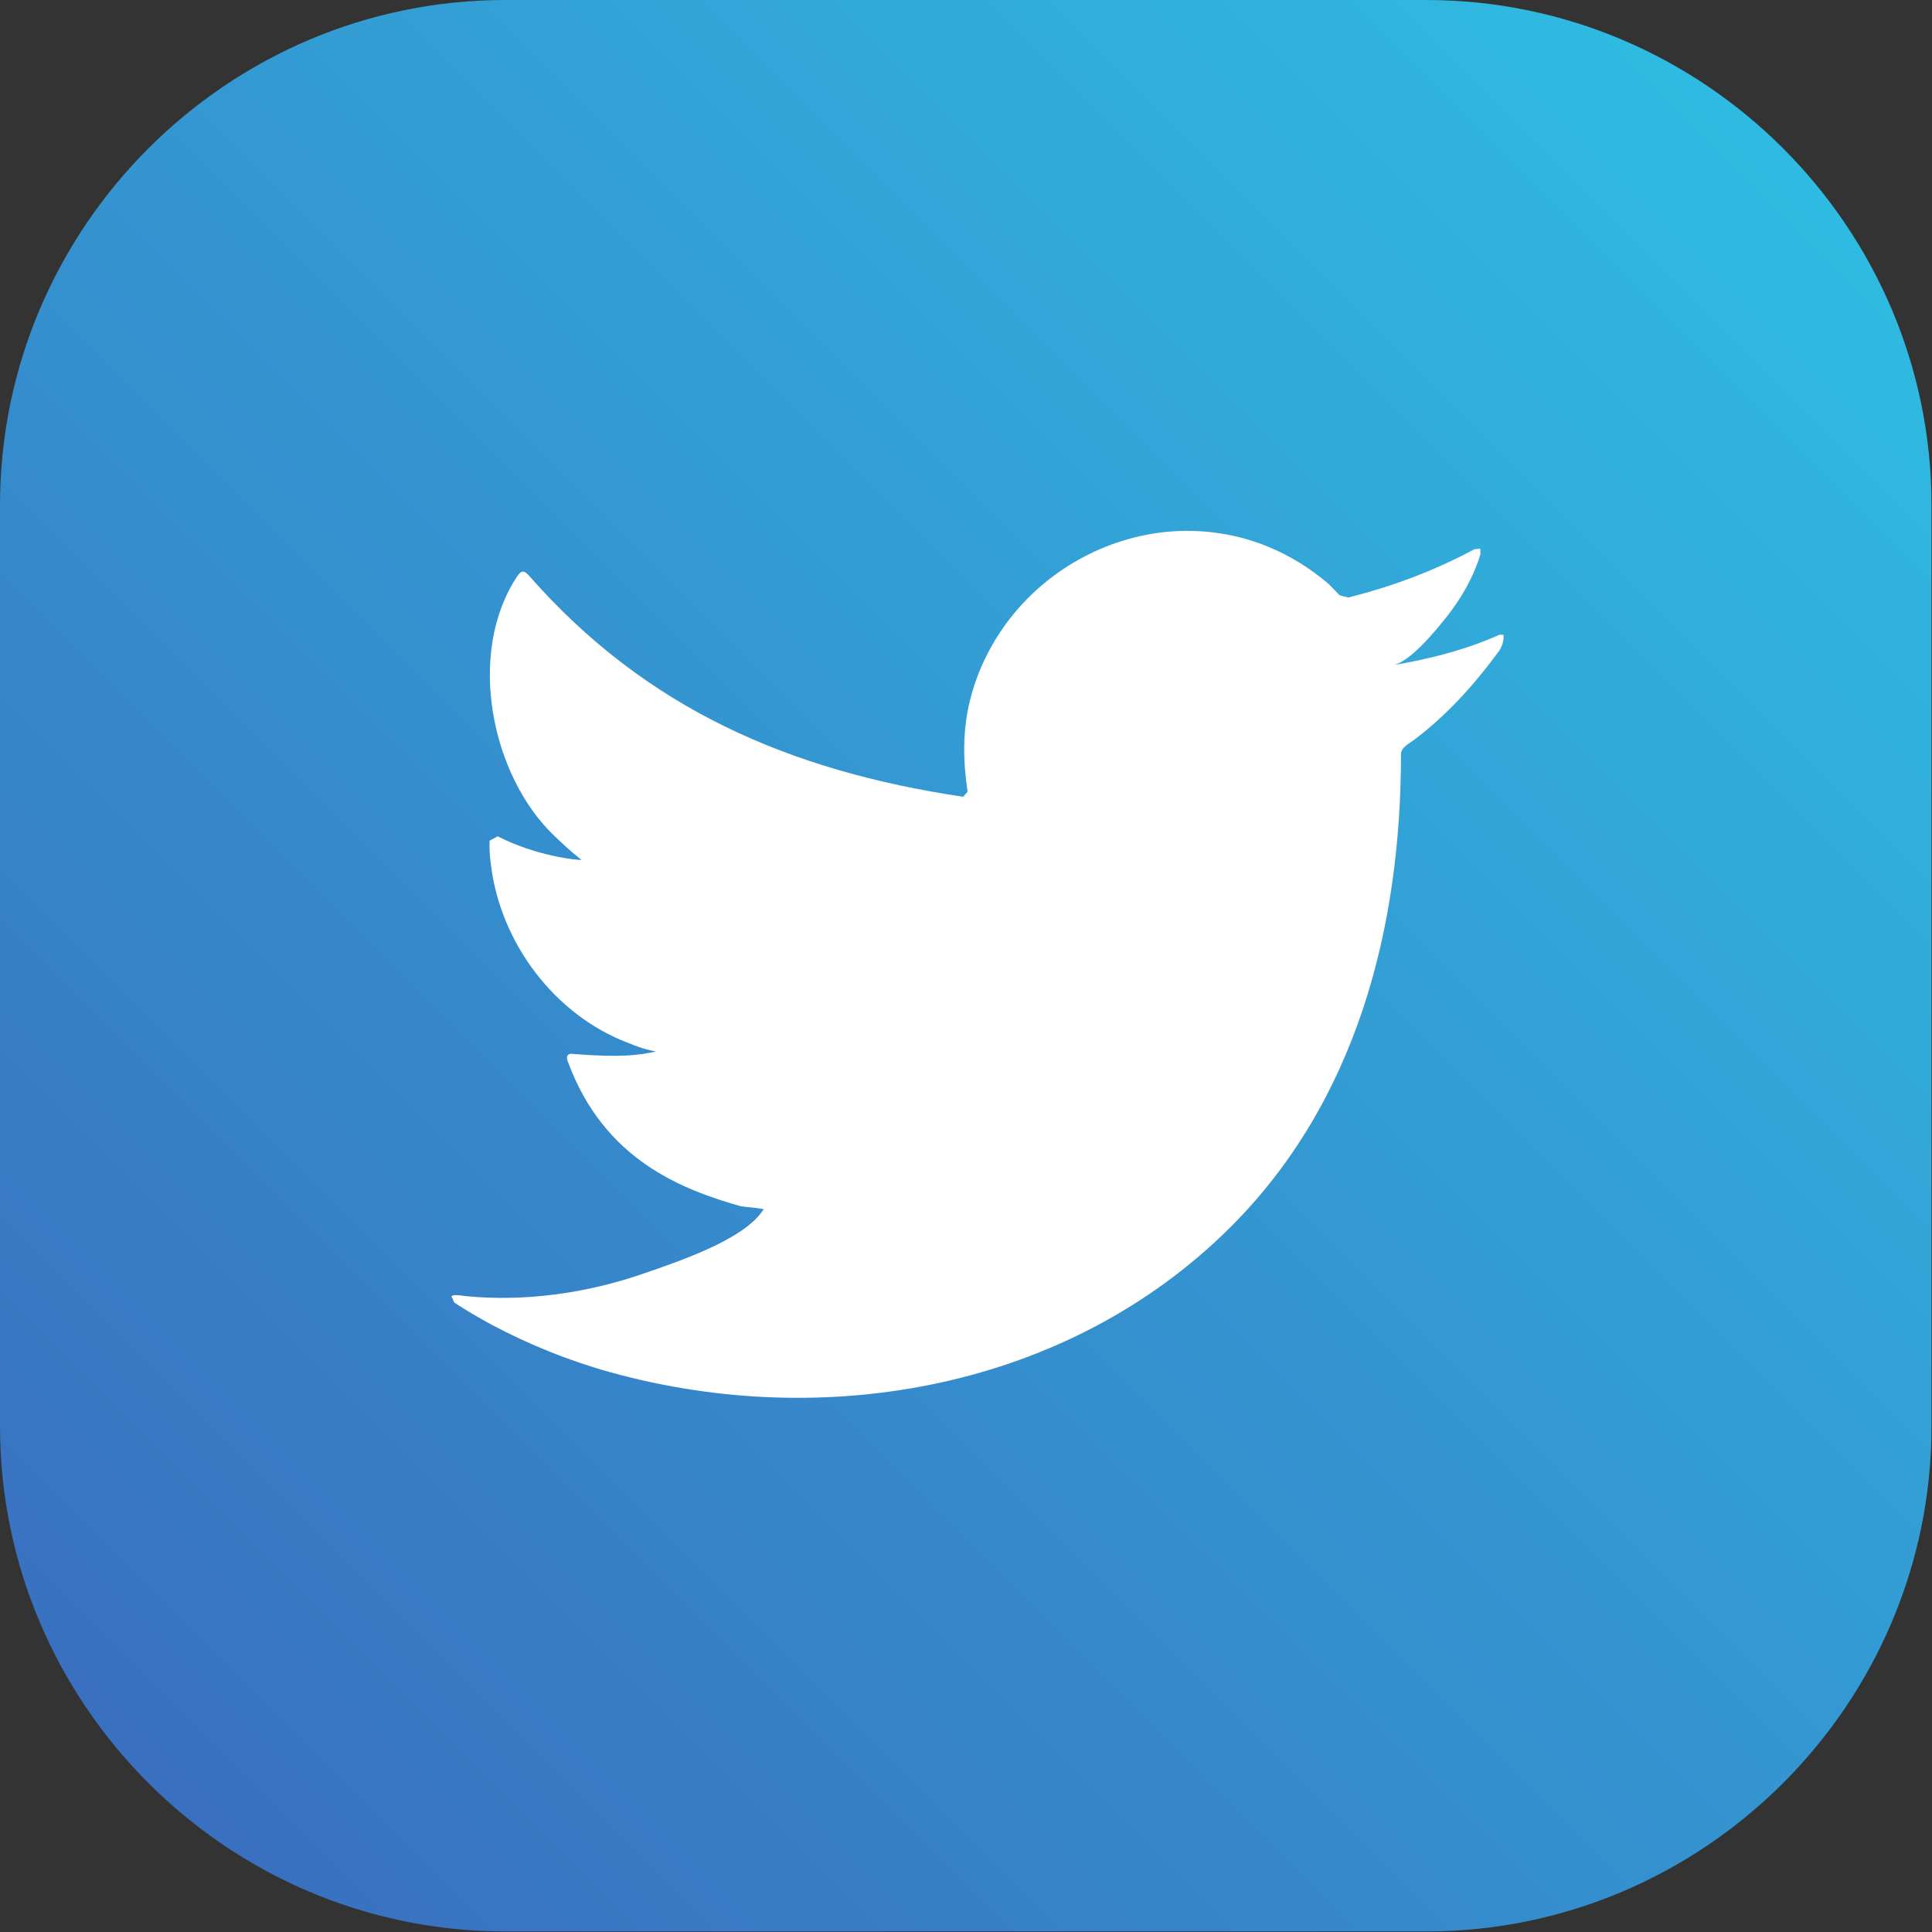
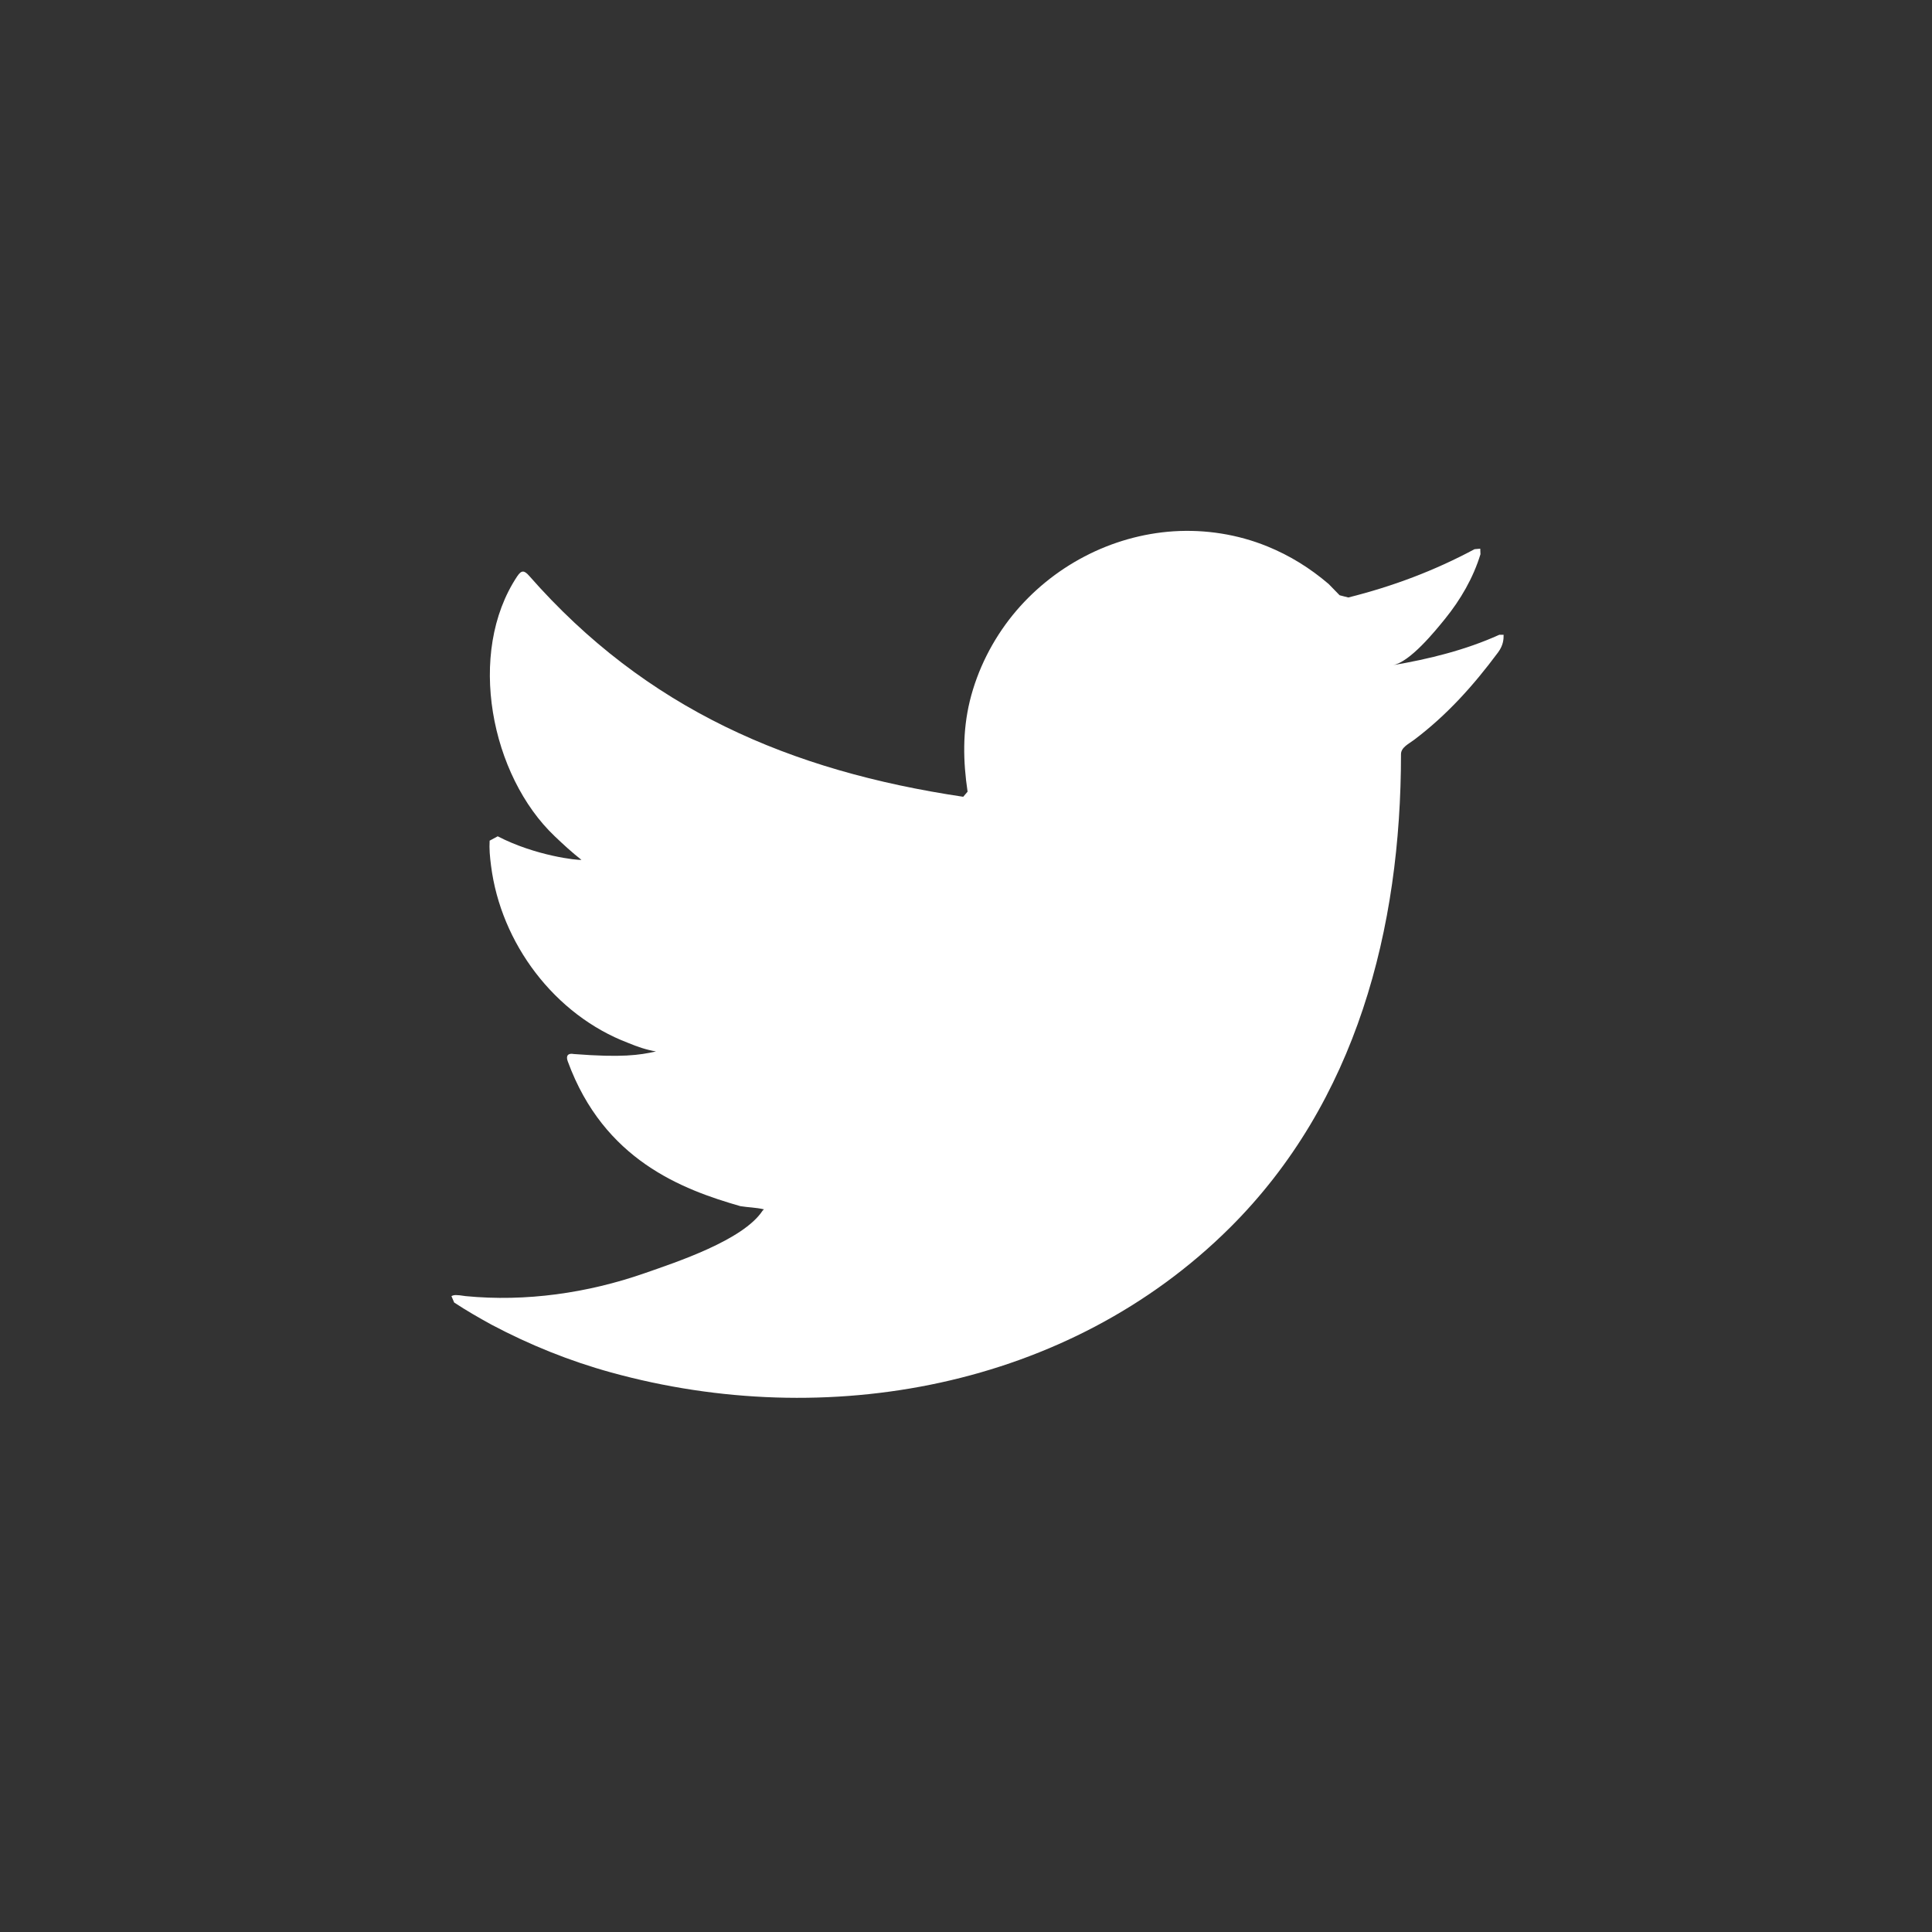
<svg xmlns="http://www.w3.org/2000/svg" width="39" height="39" viewBox="0 0 39 39" fill="none">
  <rect x="0" y="0" width="39" height="39" fill="#333333" stroke="none" />
-   <path d="M0 28.791V10.199C0 4.588 4.589 -7.90563e-05 10.198 -7.90563e-05H28.791C34.401 -7.90563e-05 38.99 4.588 38.99 10.199V28.791C38.99 34.4 34.401 38.989 28.791 38.989H10.198C4.589 38.989 0 34.4 0 28.791" fill="url(#paint0_linear_3278_36693)" />
  <path d="M30.265 12.814C29.59 13.12 28.844 13.305 28.114 13.428C28.46 13.369 28.968 12.742 29.172 12.49C29.484 12.104 29.74 11.664 29.885 11.188L29.881 11.076L29.766 11.086C28.954 11.521 28.113 11.837 27.217 12.061L27.042 12.016L26.82 11.788C26.442 11.466 26.04 11.216 25.584 11.03C24.986 10.786 24.333 10.684 23.689 10.725C23.064 10.766 22.449 10.942 21.893 11.233C21.335 11.524 20.838 11.929 20.442 12.417C20.034 12.922 19.732 13.518 19.577 14.15C19.429 14.761 19.44 15.365 19.532 15.981L19.444 16.084C15.942 15.562 13.04 14.31 10.683 11.625C10.581 11.508 10.525 11.508 10.441 11.633C9.411 13.18 9.911 15.662 11.199 16.882C11.37 17.045 11.546 17.208 11.737 17.357C11.668 17.37 10.811 17.278 10.047 16.882L9.884 16.97C9.874 17.138 9.889 17.292 9.912 17.473C10.109 19.04 11.195 20.489 12.681 21.053C12.857 21.128 13.052 21.193 13.242 21.225C12.904 21.3 12.554 21.352 11.584 21.277C11.464 21.253 11.417 21.314 11.463 21.43C12.193 23.418 13.768 24.01 14.946 24.348C15.105 24.374 15.262 24.374 15.421 24.412L15.393 24.44C15.002 25.036 13.646 25.48 13.014 25.701C11.865 26.102 10.614 26.282 9.401 26.164C9.206 26.134 9.166 26.137 9.113 26.164L9.168 26.293C9.415 26.456 9.666 26.6 9.921 26.74C10.692 27.148 11.495 27.473 12.337 27.705C16.677 28.904 21.566 28.024 24.825 24.785C27.384 22.242 28.281 18.736 28.281 15.224C28.281 15.086 28.444 15.012 28.541 14.938C29.206 14.438 29.742 13.84 30.24 13.17C30.352 13.021 30.352 12.888 30.352 12.833V12.814H30.265" fill="white" />
  <defs>
    <linearGradient id="paint0_linear_3278_36693" x1="35.994" y1="2.995" x2="2.996" y2="35.993" gradientUnits="userSpaceOnUse">
      <stop stop-color="#2FBBE1" />
      <stop offset="1" stop-color="#3970C0" />
    </linearGradient>
  </defs>
</svg>